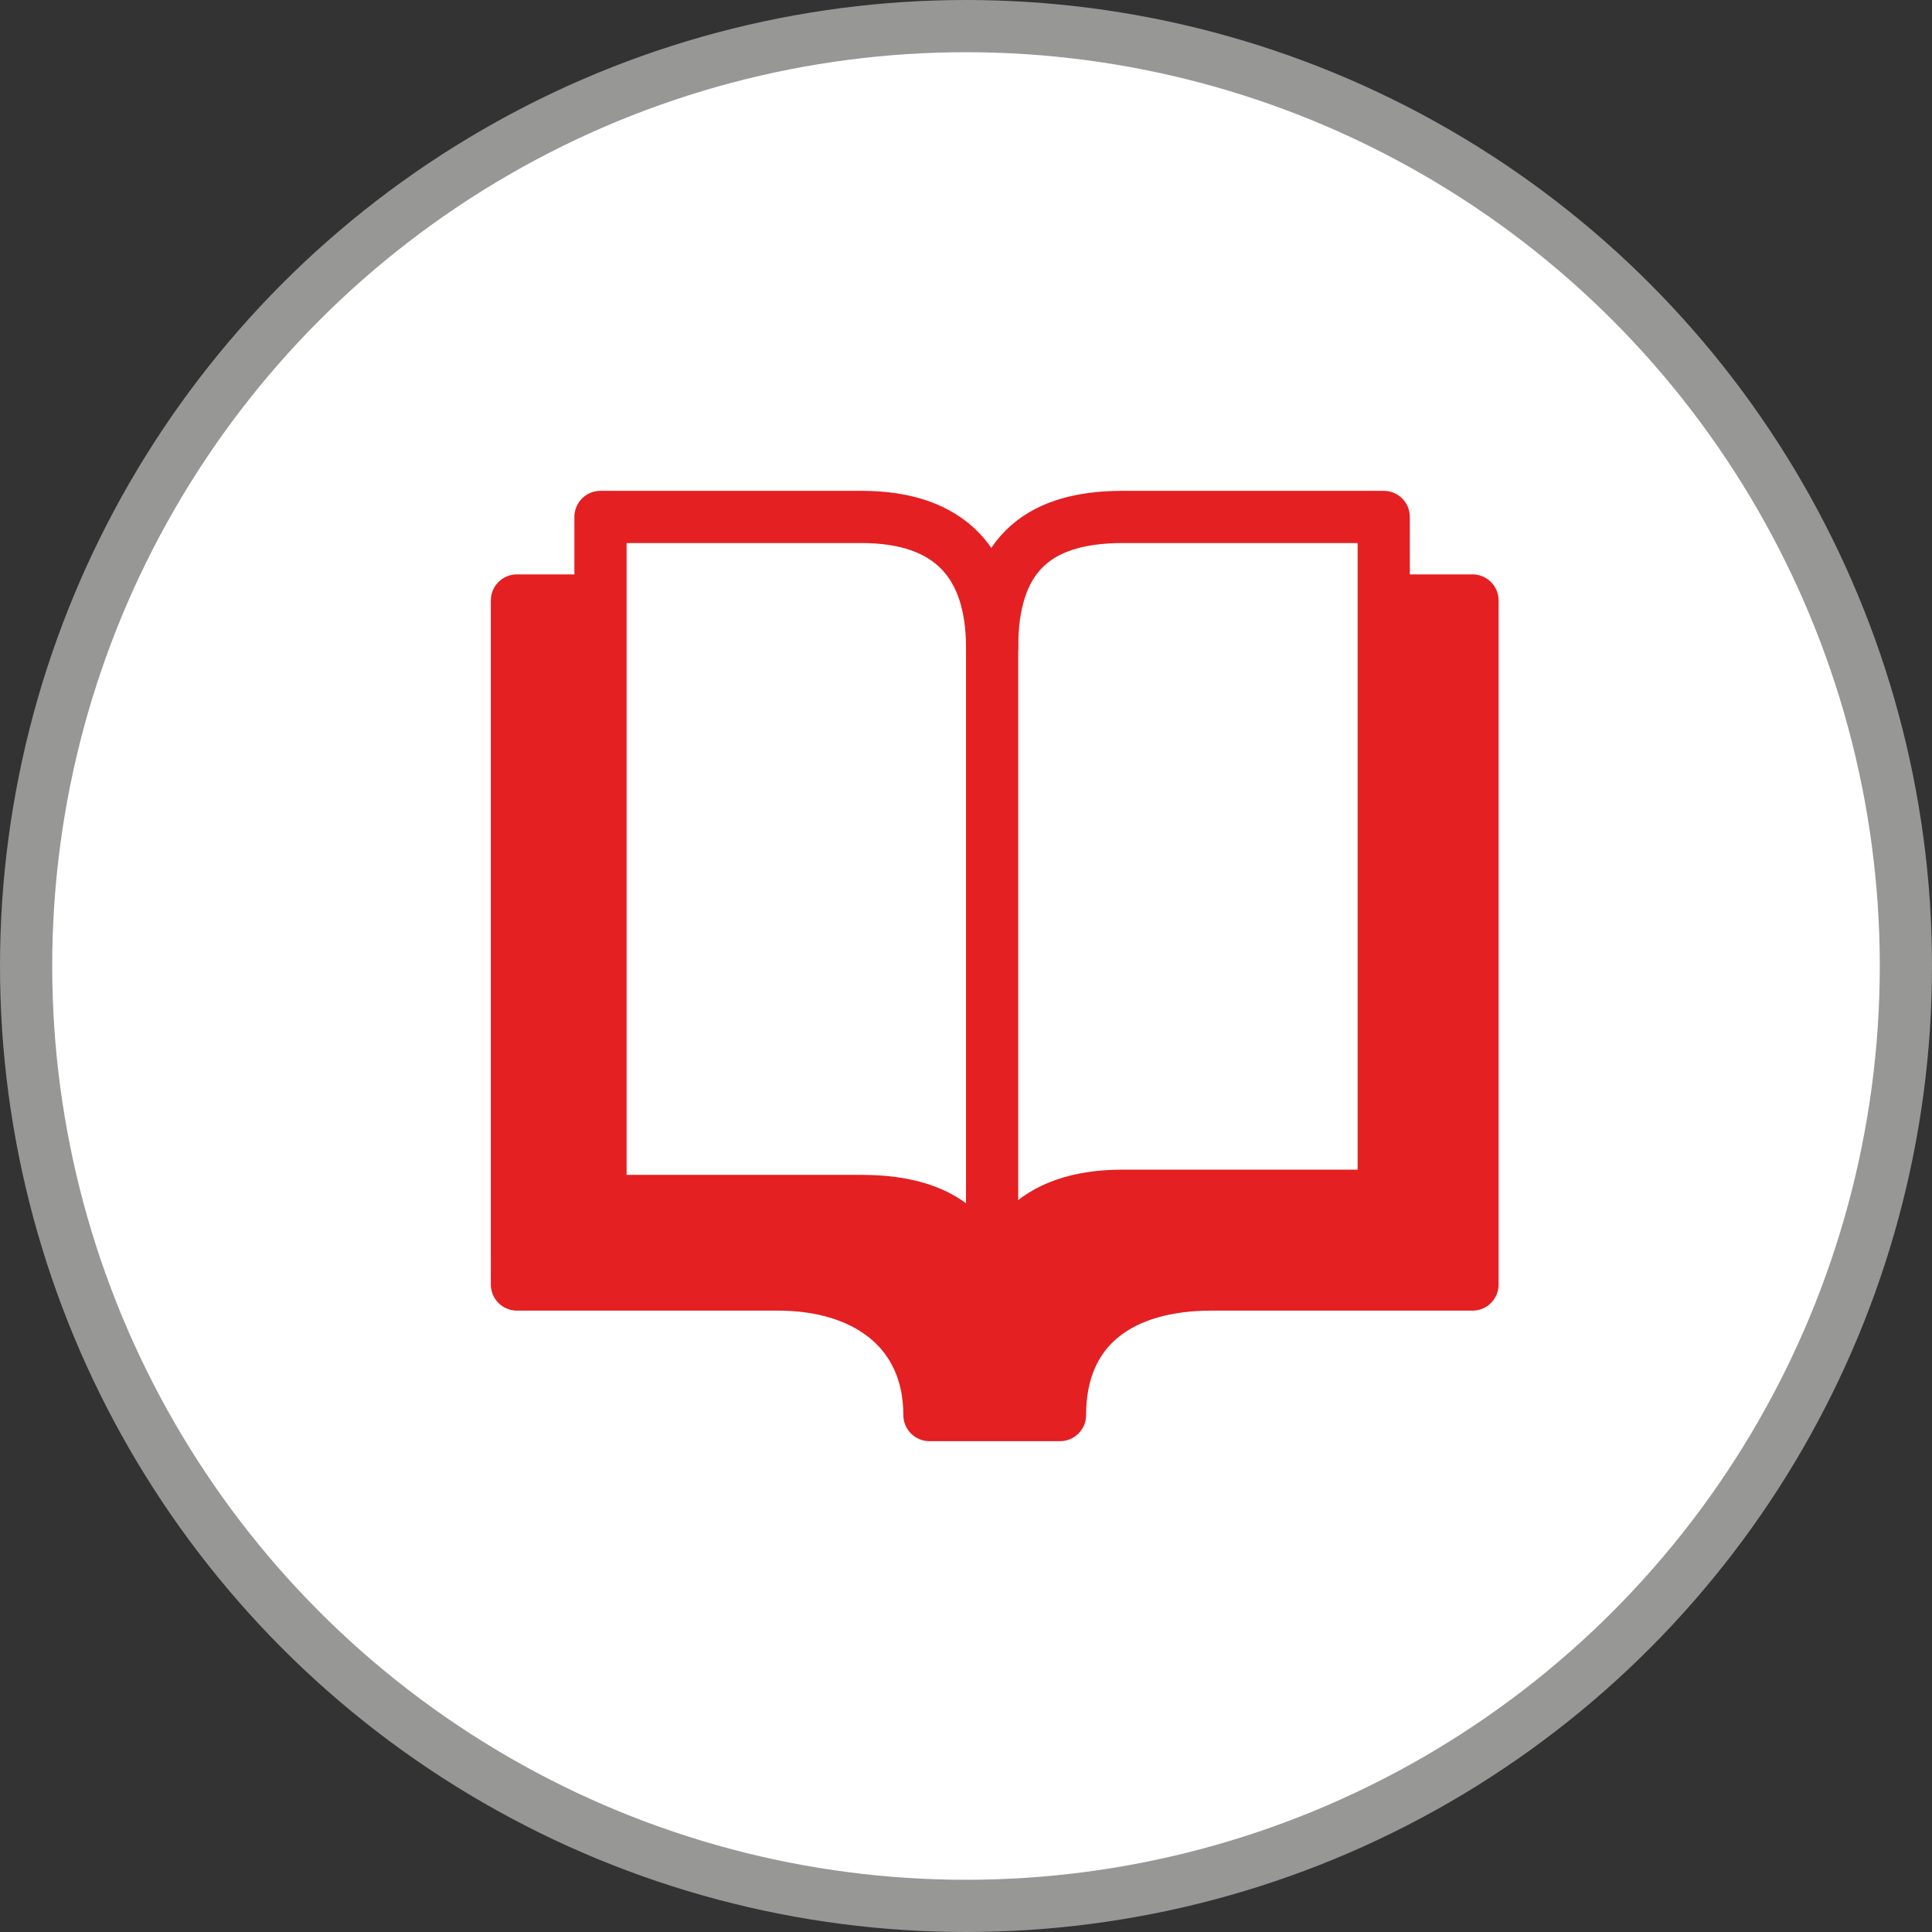
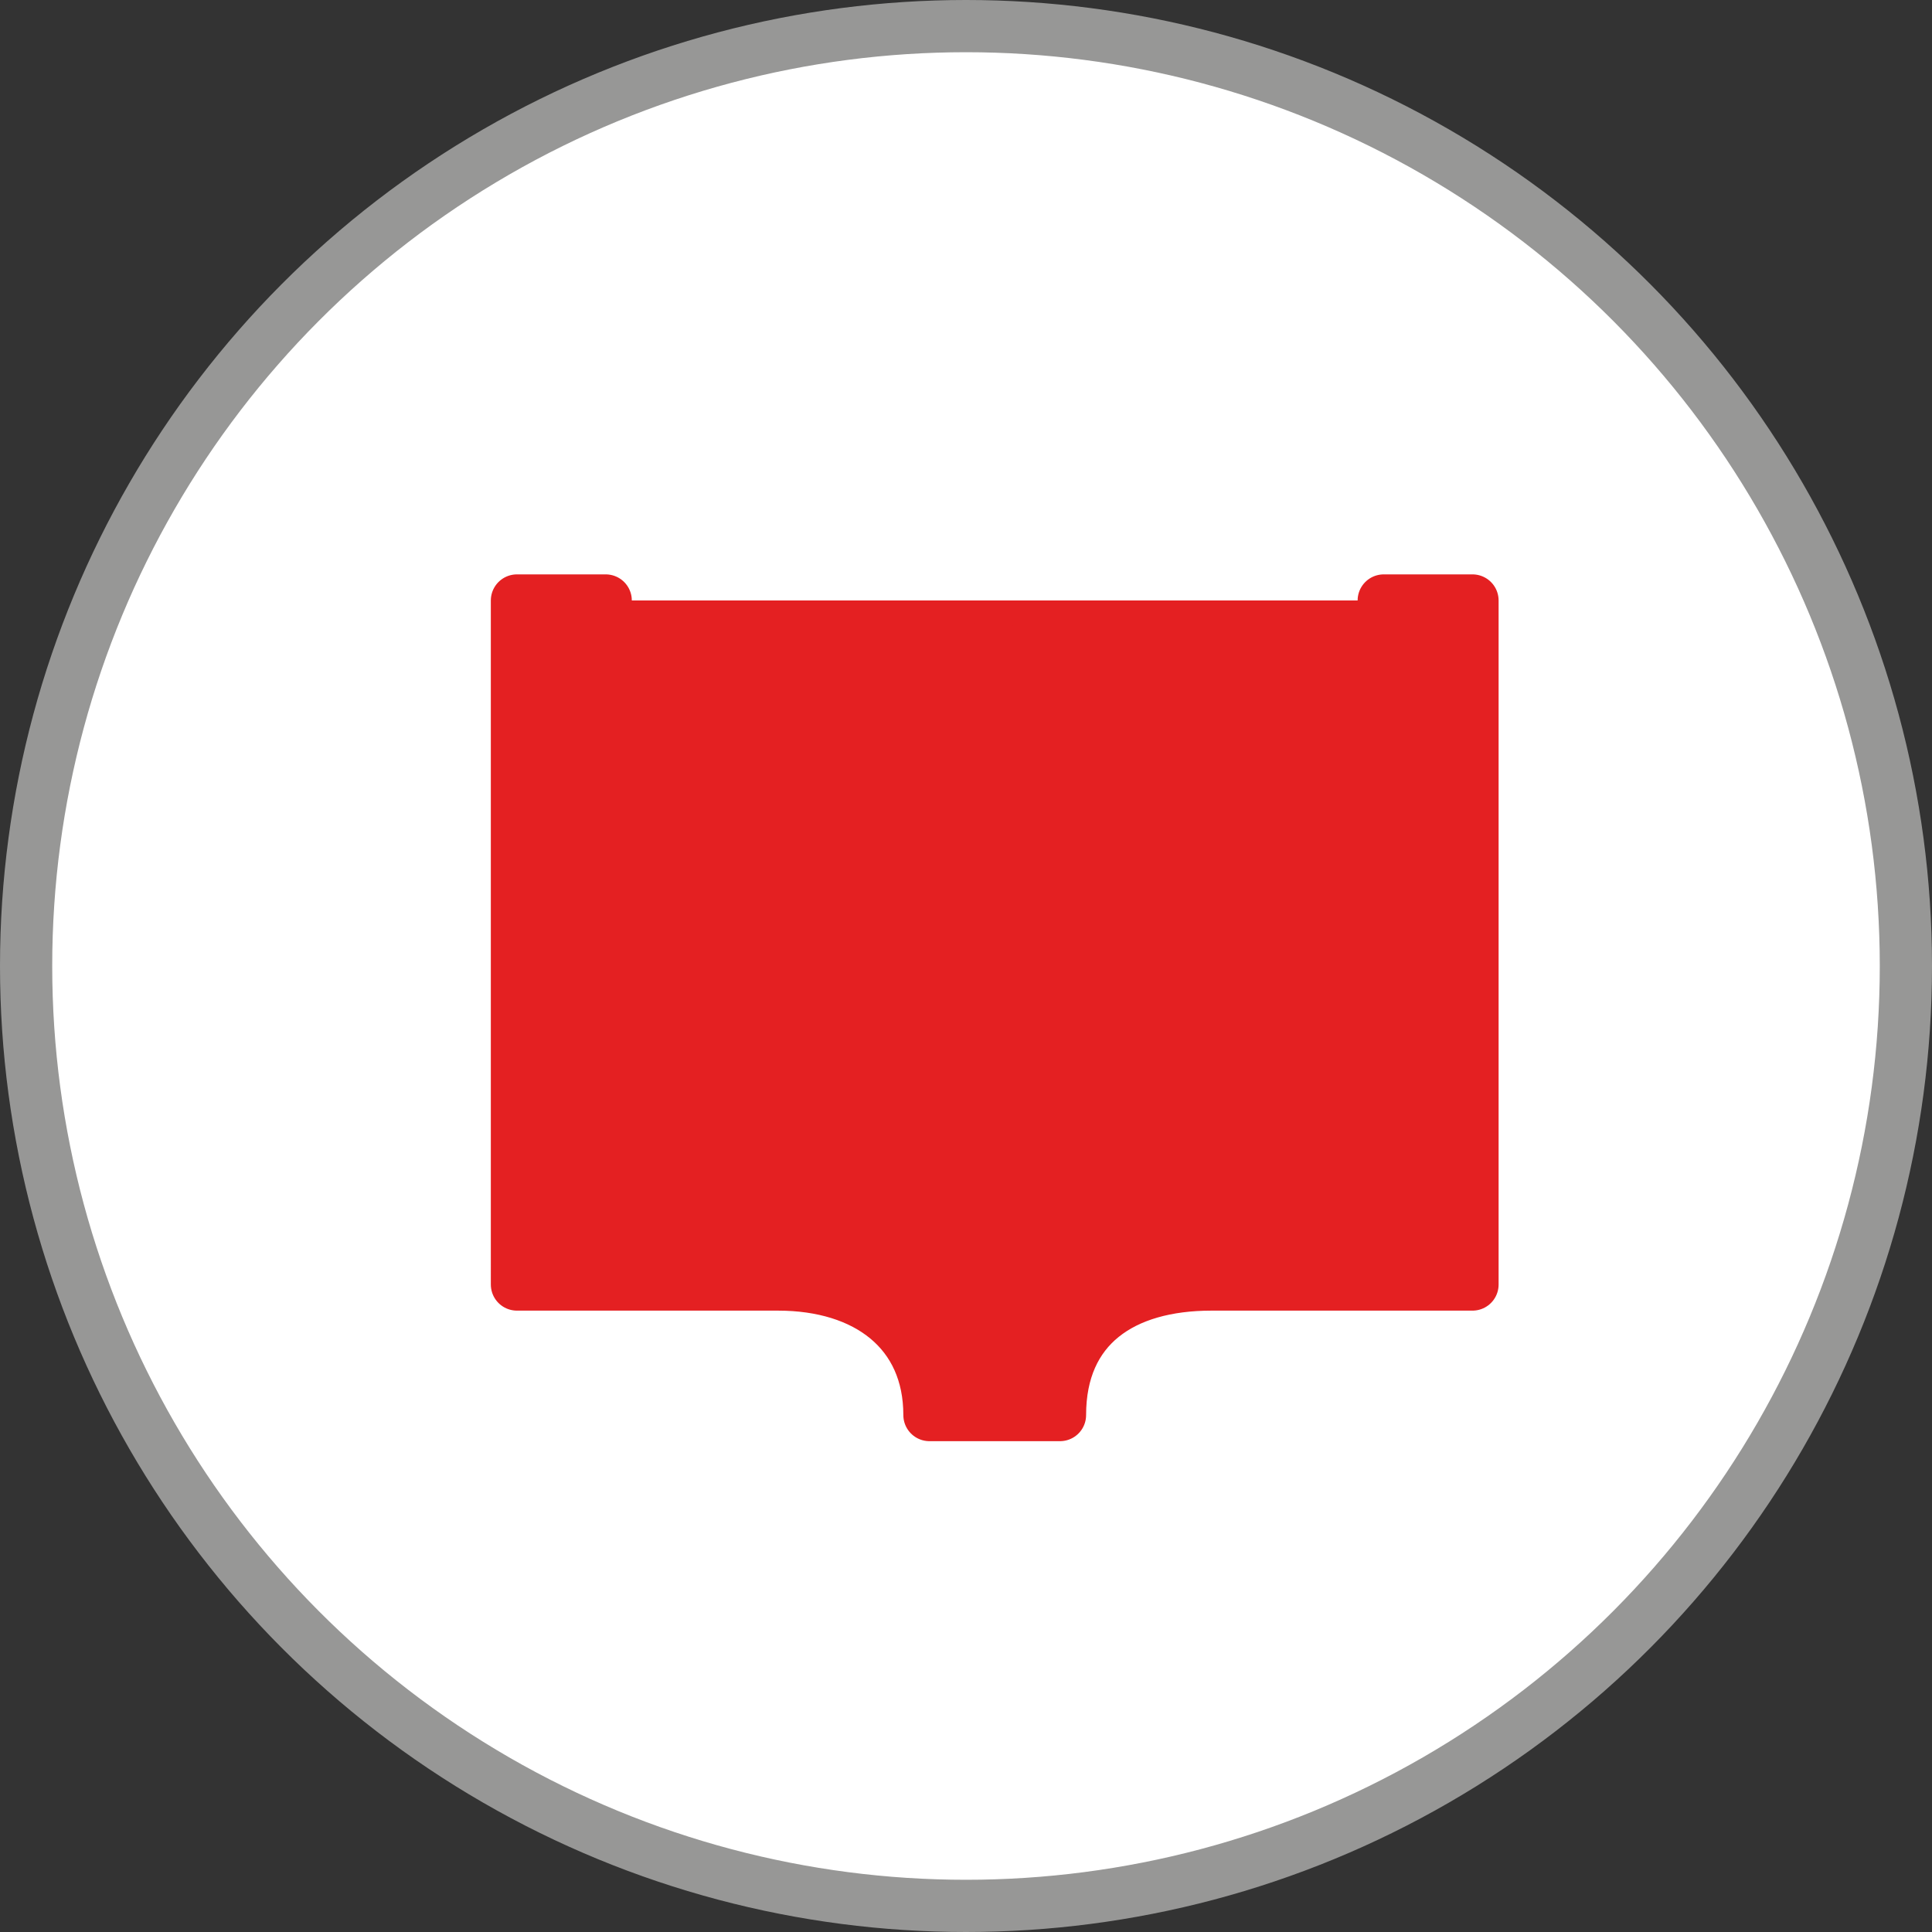
<svg xmlns="http://www.w3.org/2000/svg" xml:space="preserve" style="enable-background:new 0 0 37 37" version="1.1" viewBox="0 0 37 37" width="37" height="37">
  <rect x="0" y="0" width="37" height="37" fill="#333333" stroke="none" />
  <switch transform="translate(-6.6 -6.2)">
    <g>
      <circle cx="25.1" cy="24.7" r="18" style="fill:#fff;stroke:#979796" />
      <path d="M33.1 17.7h1.7v13.1h-5c-1.7 0-2.9.8-2.9 2.5h-2.5c0-1.6-1.2-2.5-2.9-2.5h-5V17.7h1.7" style="fill:#e42022;stroke:#e42022;stroke-linecap:round;stroke-linejoin:round" />
-       <path d="M25.6 31.6c0-1.6.8-2.5 2.5-2.5h5v-13h-5c-1.7 0-2.5.8-2.5 2.5 0-1.6-.8-2.5-2.5-2.5h-5v13.1h5c1.7 0 2.5.8 2.5 2.4z" style="fill:#fff;stroke:#e42022;stroke-linecap:round;stroke-linejoin:round" />
      <path d="M25.6 18.5v12.7" style="fill:none;stroke:#e42022;stroke-linecap:round;stroke-linejoin:round" />
    </g>
  </switch>
</svg>